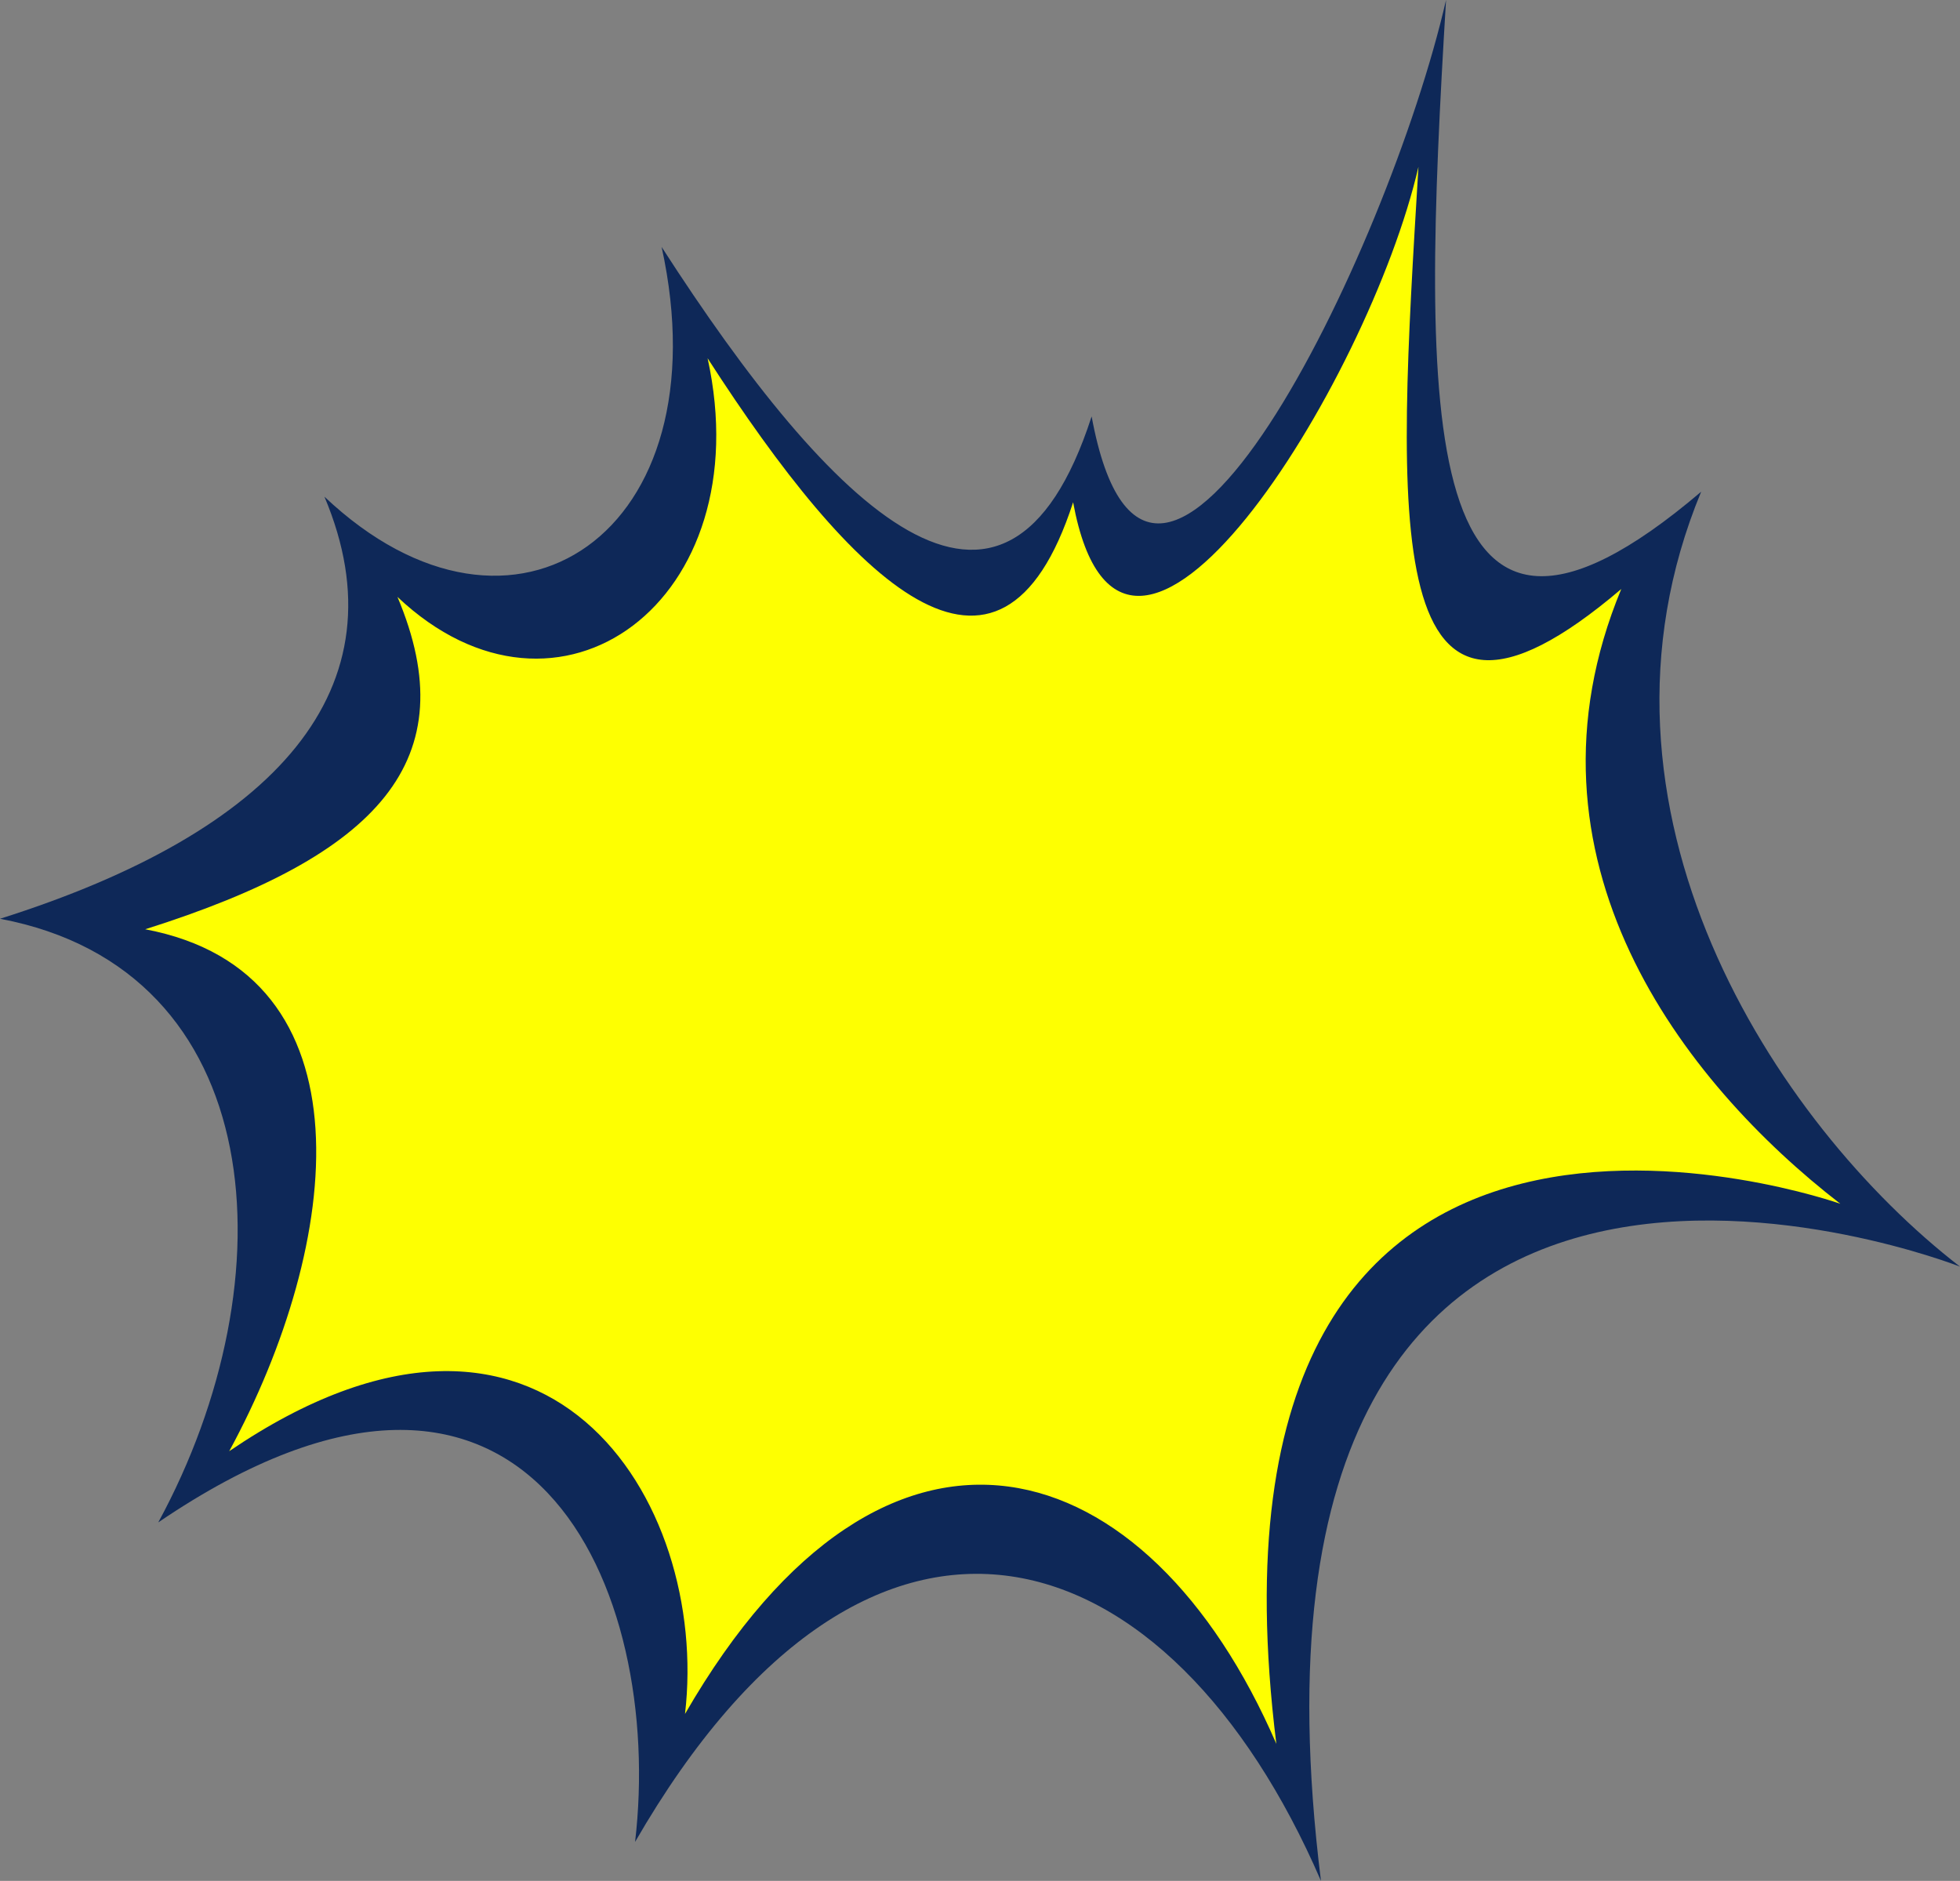
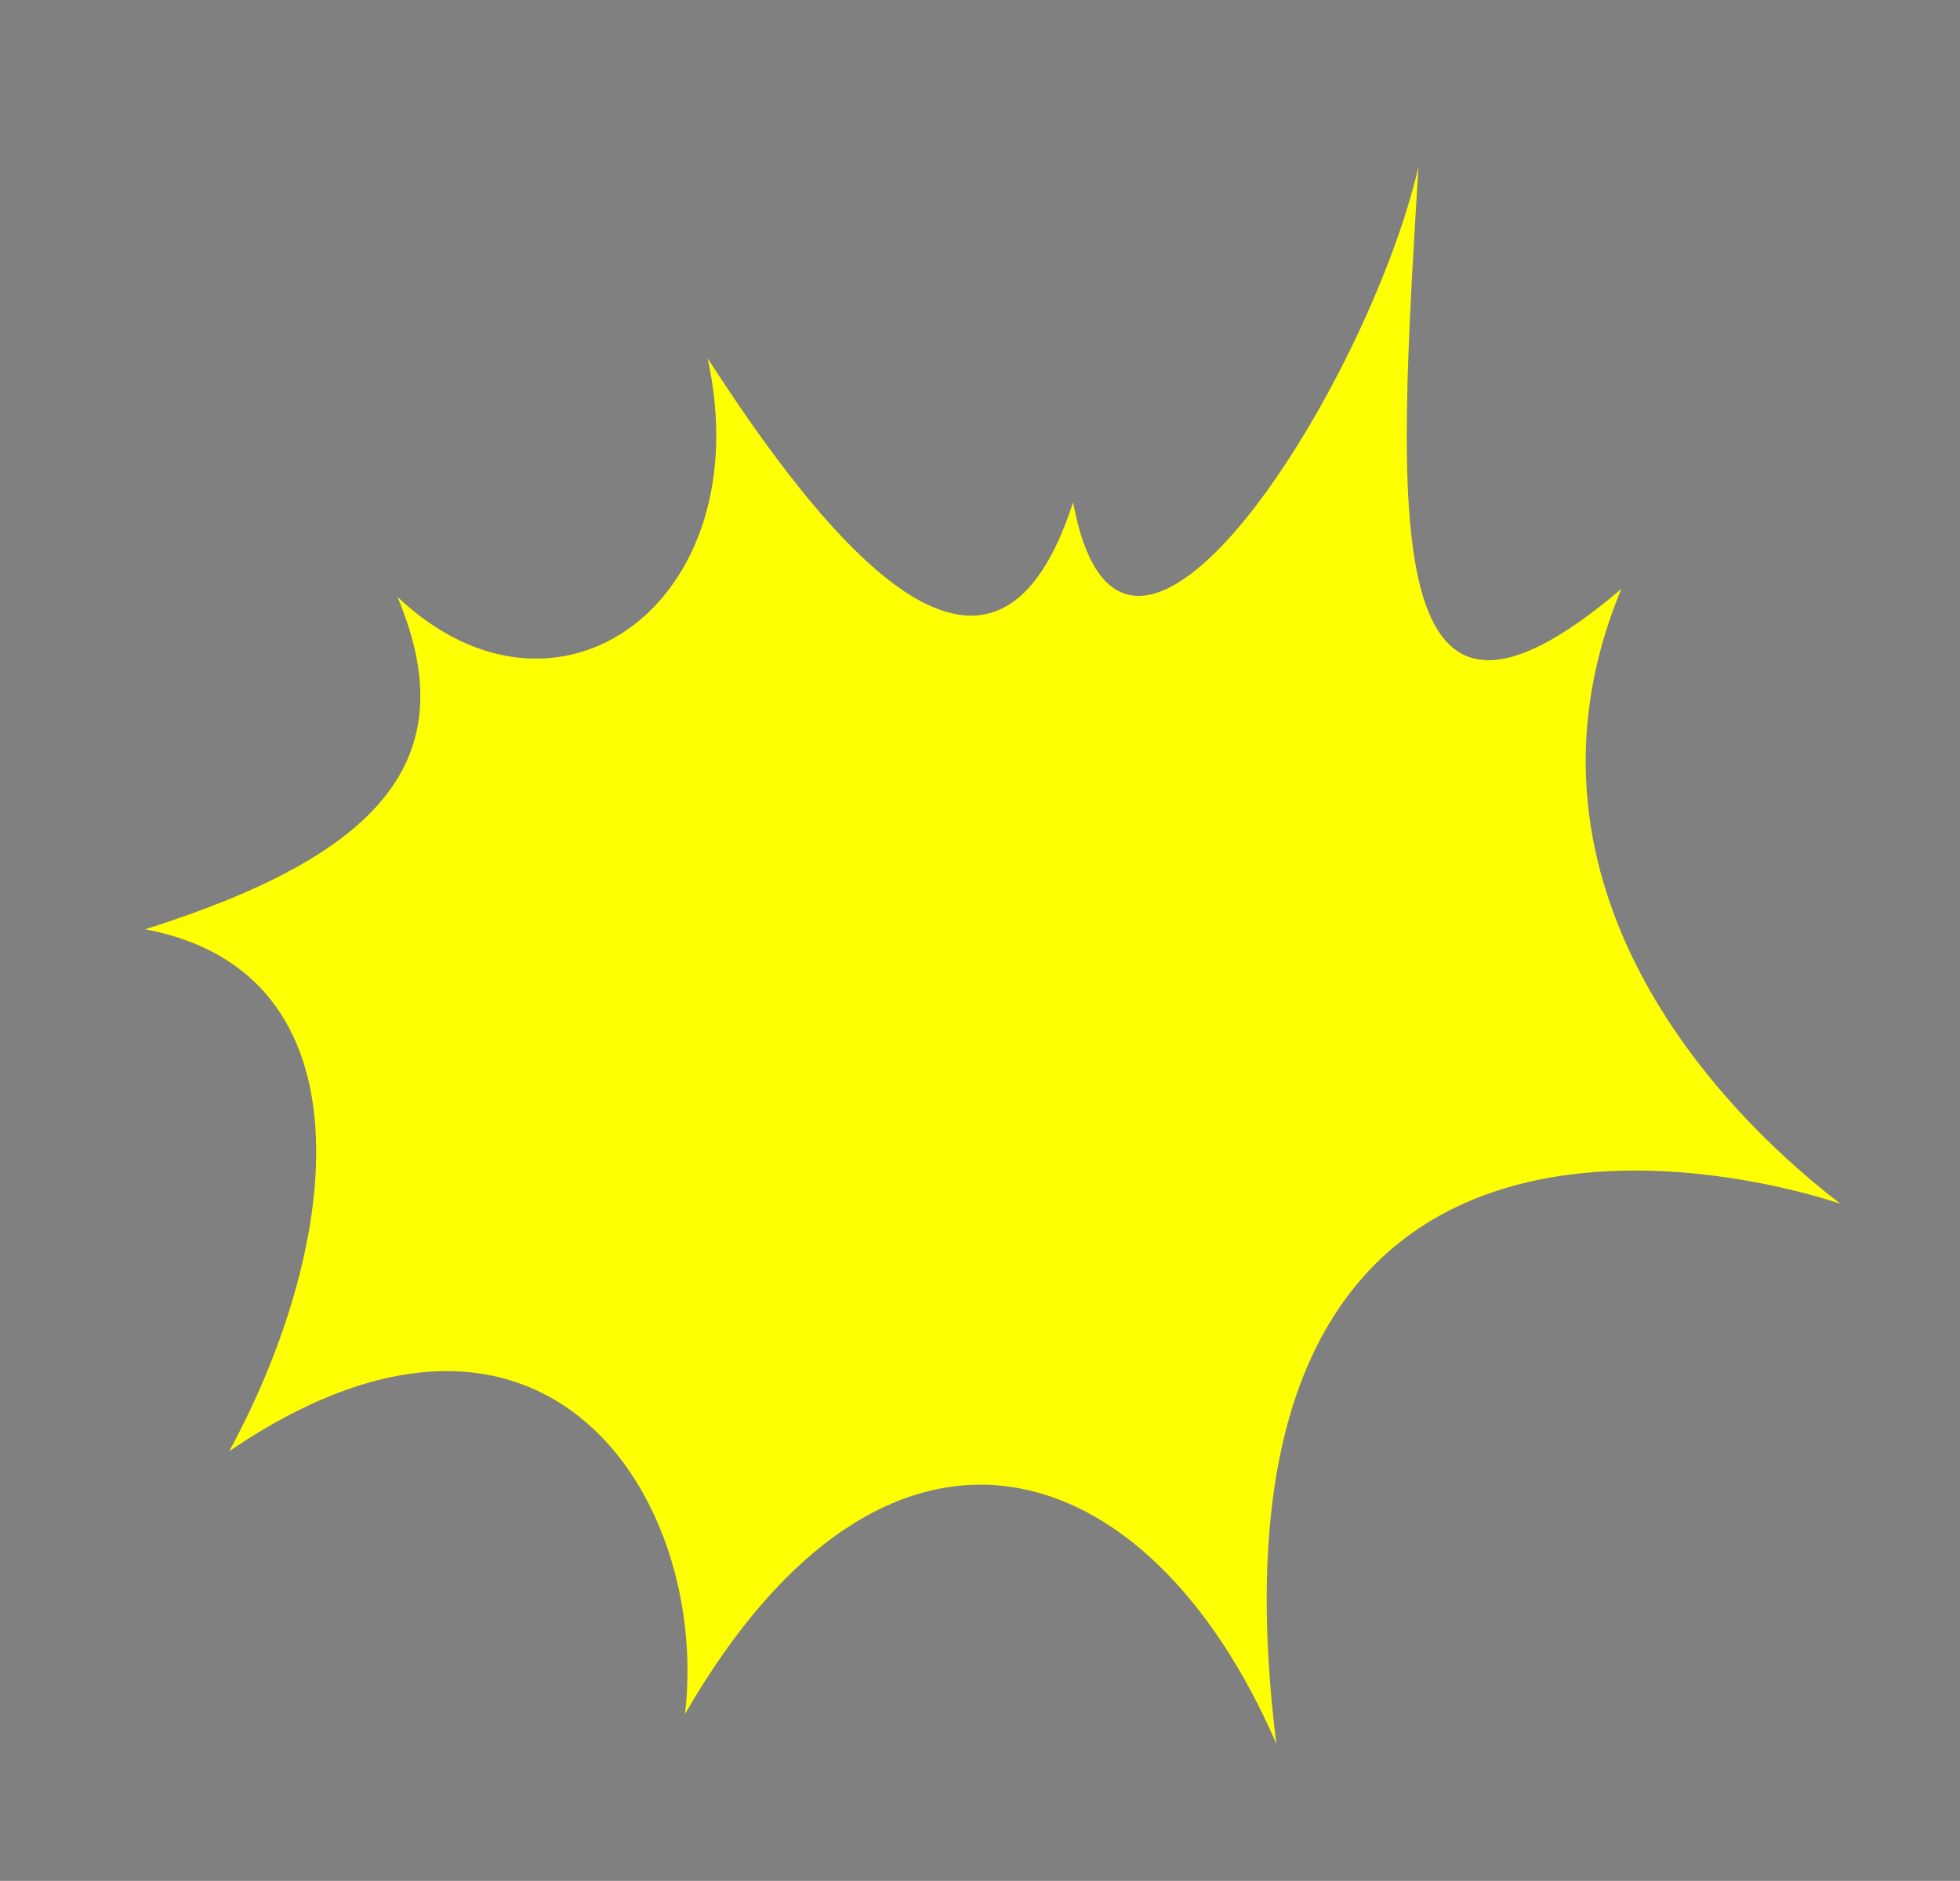
<svg xmlns="http://www.w3.org/2000/svg" id="_レイヤー_2" data-name="レイヤー_2" viewBox="0 0 117.9 113.13">
  <rect x="0" y="0" width="117.9" height="113.13" fill="#808080" stroke="none" />
  <defs>
    <style>
      .cls-1 {
        fill: #feff01;
      }

      .cls-2 {
        fill: #0e2858;
      }
    </style>
  </defs>
  <g id="_レイヤー_1-2" data-name="レイヤー_1">
    <g>
-       <path class="cls-2" d="M117.9,76.184s-45.267-17.834-38.44,36.946c-9.053-20.955-26.959-27.121-41.258-2.344,1.77-15.063-6.224-34.491-28.682-19.218,7.983-14.687,6.701-33.247-9.52-36.307,16.576-5.234,24.386-13.848,19.516-25.386,11.392,10.778,24.048,2.15,20.283-15.02,10.223,15.866,20.682,26.202,25.866,10.191,3.583,19.391,17.811-9.78,21.319-25.046-1.5,24.937-1.894,44.242,15.346,29.576-7.912,19.081,4.43,38.001,15.569,46.608Z" />
      <path class="cls-1" d="M110.699,72.403s-39.726-14.077-33.923,32.486c-7.695-17.811-23.417-22.86-35.571-1.799,1.504-12.804-8.328-28.787-27.417-15.805,6.786-12.484,8.734-28.789-5.054-31.392,14.09-4.449,19.313-10.185,15.173-19.992,9.684,9.161,21.857.241,18.657-14.353,8.689,13.487,17.58,22.272,21.987,8.662,3.045,16.484,17.791-7.202,20.773-20.178-1.275,21.196-2.453,37.861,12.2,25.396-6.725,16.219,3.708,29.66,13.176,36.975Z" />
    </g>
  </g>
</svg>